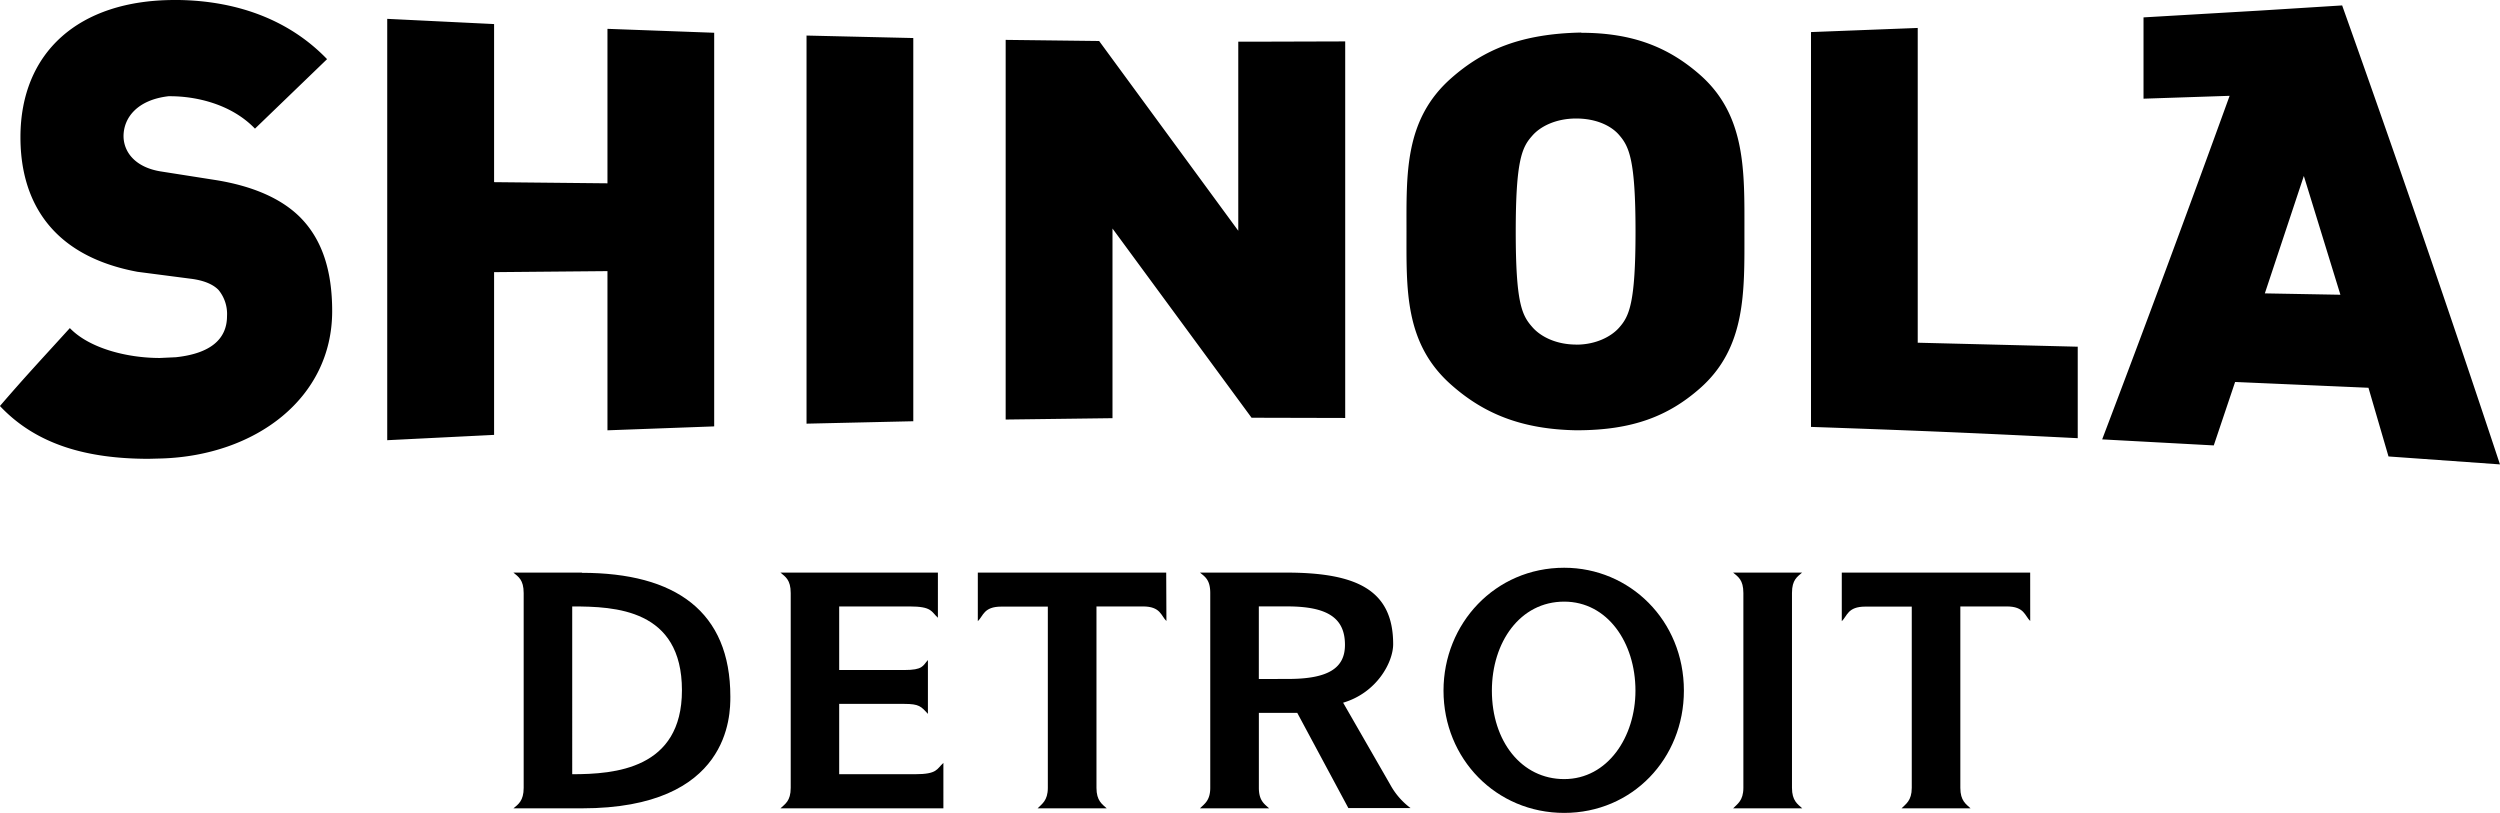
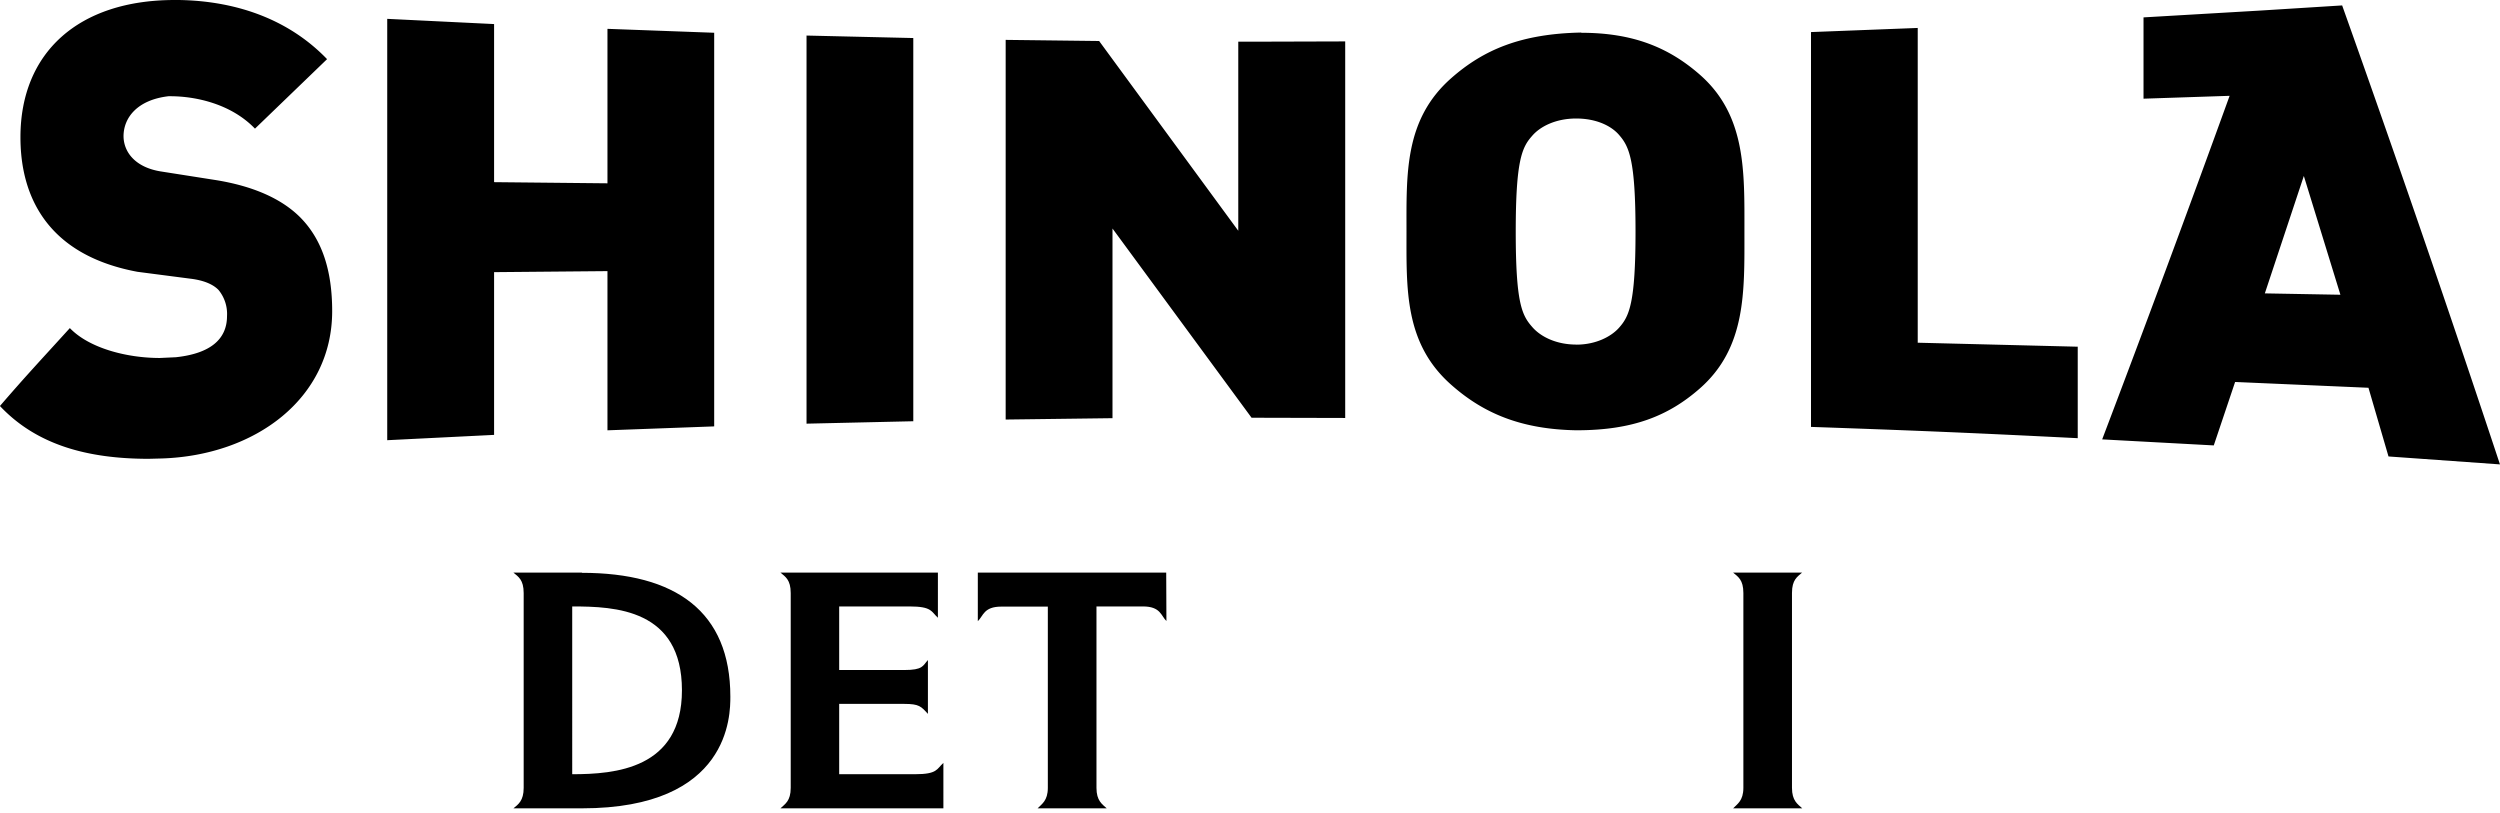
<svg xmlns="http://www.w3.org/2000/svg" id="All_Logos" data-name="All Logos" viewBox="0 0 733.42 238.47">
  <g id="Shinola">
    <path d="M85.83,180.76H84.56c-28.28,0-45.27,15.44-45.27,40.26,0,11.81,3.55,33.75,34.34,39.48l15.38,2c4.07.47,6.84,1.7,8.41,3.35a11.06,11.06,0,0,1,2.47,7.62c0,6.77-4.83,11-15,12.09l-4.71.22c-9.67,0-20.73-2.86-26.4-8.77-8,8.82-12.54,13.61-20.51,22.86,10.79,11.47,25.81,15.49,43.64,15.49l3.83-.1c27.4-.88,50-17.57,50-43.22,0-11.69-2.83-21-9.52-27.66-5.36-5.29-13.62-9.07-25-10.85L80.76,231.1c-4.44-.66-7.13-2.37-8.71-4.08a9.29,9.29,0,0,1-2.52-6.28c0-5.41,4-10.68,13.19-11.75h.52c7.46,0,17.85,2.23,24.85,9.51l21.15-20.39c-10.86-11.29-25.92-17.05-43.41-17.35m634.58,1.59-24.08,1.51-34.2,2v23.85l25.26-.84Q669.09,259.38,650,309.66l32.74,1.77L689,292.82l39.12,1.7L734,314.67l32.7,2.33q-22.4-67.58-46.3-134.65m-.51,84.88-22.17-.4,11.44-34.45Zm-573-80.94V309.9l31.35-1.56V260.6l33.26-.3V307l31.31-1.15V190.37l-31.31-1.15v45.32l-33.26-.34V187.82Zm449,2.67-31.31,1.21V306c31.31,1.09,47,1.74,78.25,3.31V282.47l-46.94-1.17Zm-98.7,1.35c-17.6.34-28.63,5-38.13,13.36-13.78,12.13-13.15,28-13.15,45s-.63,32.85,13.15,45c9.5,8.41,20.53,13,36.49,13.32h.35c16.47,0,26.91-4.26,36-12.21,13.71-12,13.15-28.44,13.15-46.06s.56-34.14-13.15-46.11c-9.16-8-19.67-12.23-34.71-12.23m-1.45,91.47c-6.15,0-10.7-2.5-13-5.23-3-3.41-4.78-7.08-4.78-27.9s1.81-24.74,4.78-28.06c2.32-2.75,6.87-5.1,12.83-5.13s10.41,2.13,12.73,4.85c2.92,3.37,4.8,7.24,4.8,28.34s-1.88,24.84-4.8,28.15c-2.32,2.65-6.86,5-12.54,5M269.9,191.19V305.05l31.32-.71V191.92Zm58.42,1.27V303.84l31.34-.4V247.8l40.8,55.51,27.47.07V192.91l-23.49.07h-7.88v55.48l-40.82-55.67Z" transform="translate(-33.29 -180.76)" />
    <path d="M204,348.75H183.92c1.42,1.21,3,2.07,3,6v57.15c0,3.78-1.59,4.83-3,6H204c43.55,0,43.55-27.46,43.55-32.77,0-25-16.09-36.32-43.55-36.32m-2.84,59.14V358.67c12.6,0,32.19.77,32.19,24.6,0,23.11-19.7,24.62-32.19,24.62" transform="translate(-33.29 -180.76)" />
    <path d="M308.44,348.75H262.26c1.41,1.21,3,2.07,3,6v57.14c0,3.9-1.7,4.75-3,6h47.79V404.57c-2,1.81-1.71,3.32-8.33,3.32H279.48V387.26h19.11c4.37,0,4.93.75,6.92,2.93v-15.8c-1.53,1.7-1.42,2.93-6.92,2.93H279.48V358.67h20.63c6.63,0,6.34,1.51,8.33,3.32Z" transform="translate(-33.29 -180.76)" />
    <path d="M375.42,348.75H320.15V363c1.62-1.54,1.71-4.28,6.91-4.28h13.63v53.18c0,3.79-1.81,4.75-3,6h20.27c-1.33-1.24-3-2.2-3-6V358.67h13.62c5.21,0,5.3,2.74,6.9,4.28Z" transform="translate(-33.29 -180.76)" />
-     <path d="M410.61,348.75H385.34c1.43,1.21,3,2.07,3,6v57.14c0,3.79-1.8,4.75-3,6H405.6c-1.34-1.24-3-2.2-3-6v-22h11.26l15,27.94h18.26a21.21,21.21,0,0,1-6-6.92l-13.8-24C437.2,384,442,375.05,442,369.74c0-15.9-10.69-21-31.41-21m-8,31.22v-21.3h8.33c12,0,16.94,3.51,16.94,11.28,0,6.72-4.73,10-16.66,10Z" transform="translate(-33.29 -180.76)" />
-     <path d="M492.17,347.32c-20.26,0-35.4,16.37-35.4,36.05,0,20,15.44,35.87,35.4,35.87s35.12-15.89,35.12-35.87c0-20.62-15.9-36.05-35.12-36.05m0,62c-12.5,0-21.21-11.08-21.21-25.94,0-14.19,8.24-26.12,21.21-26.12,12.68,0,20.91,12,20.91,26.12,0,13.55-8.14,25.94-20.91,25.94" transform="translate(-33.29 -180.76)" />
    <path d="M562,348.75H541.74c1.42,1.21,3,2.07,3,6v57.14c0,3.79-1.81,4.75-3,6H562c-1.34-1.24-3-2.2-3-6V354.71c0-3.89,1.59-4.75,3-6" transform="translate(-33.29 -180.76)" />
-     <path d="M628.88,348.75H573.61V363c1.62-1.54,1.71-4.28,6.91-4.28h13.62v53.18c0,3.79-1.79,4.75-3,6h20.25c-1.32-1.24-3-2.2-3-6V358.67H622c5.19,0,5.29,2.74,6.89,4.28Z" transform="translate(-33.29 -180.76)" />
  </g>
</svg>